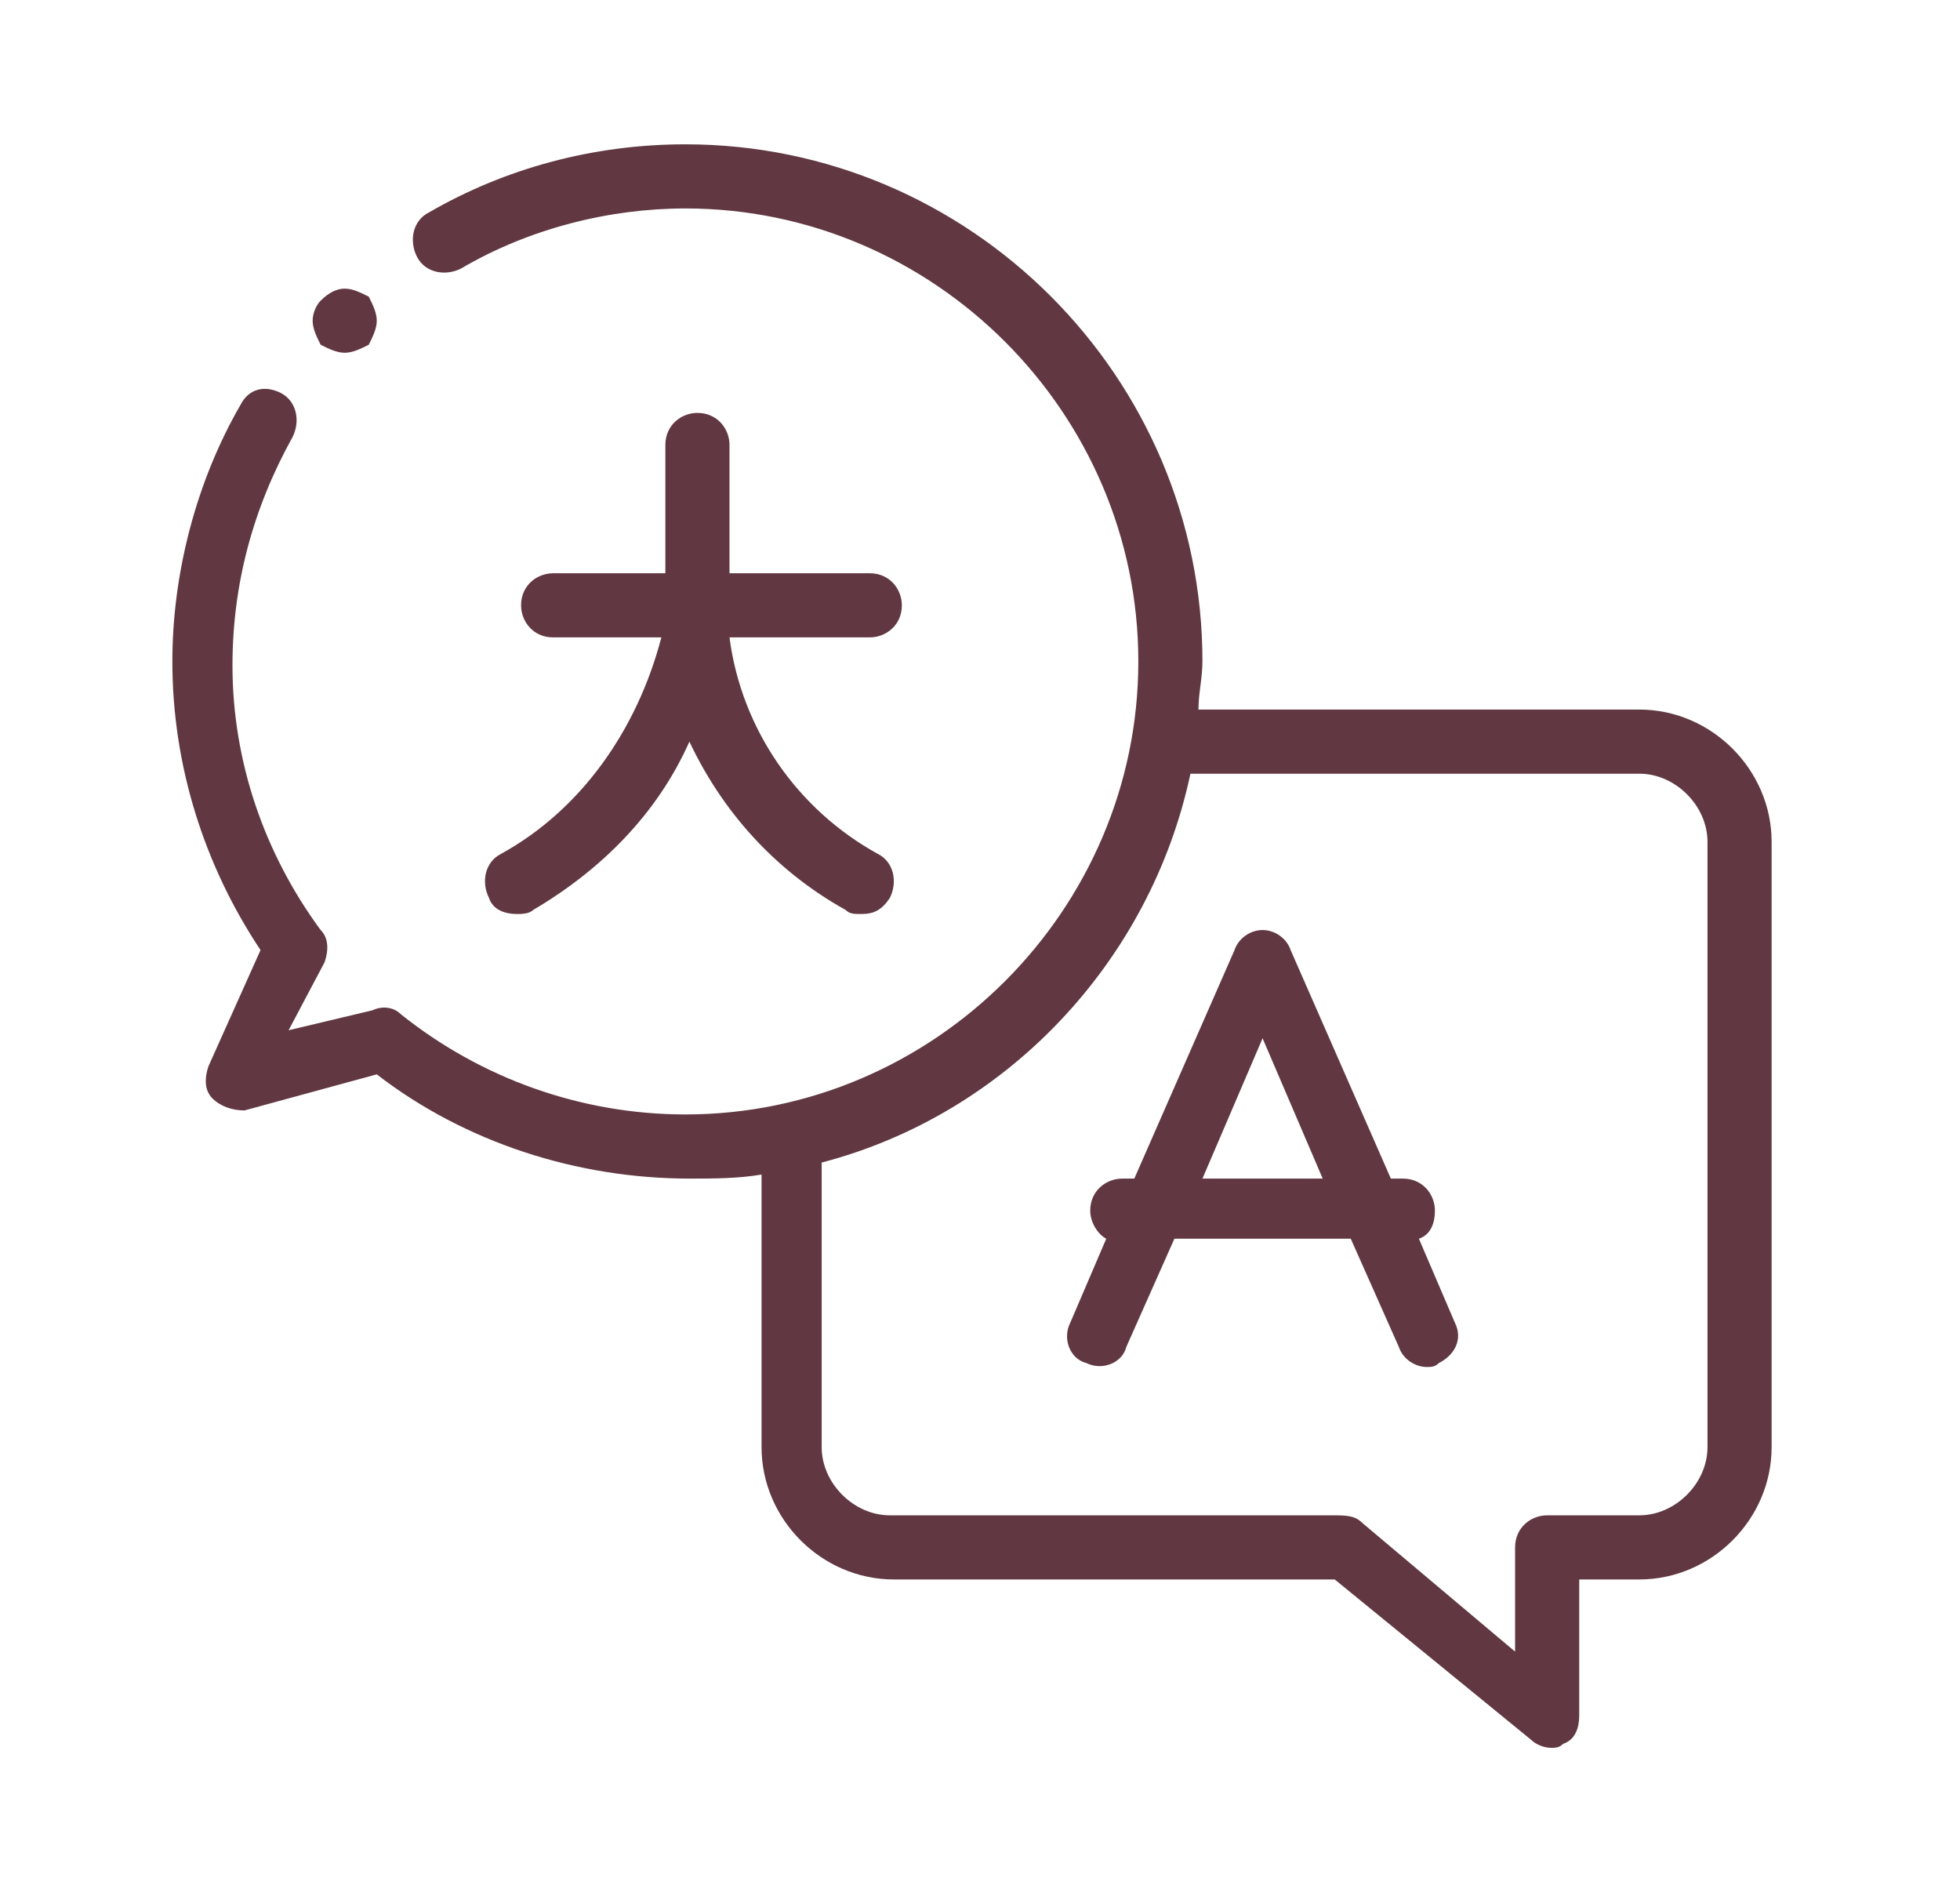
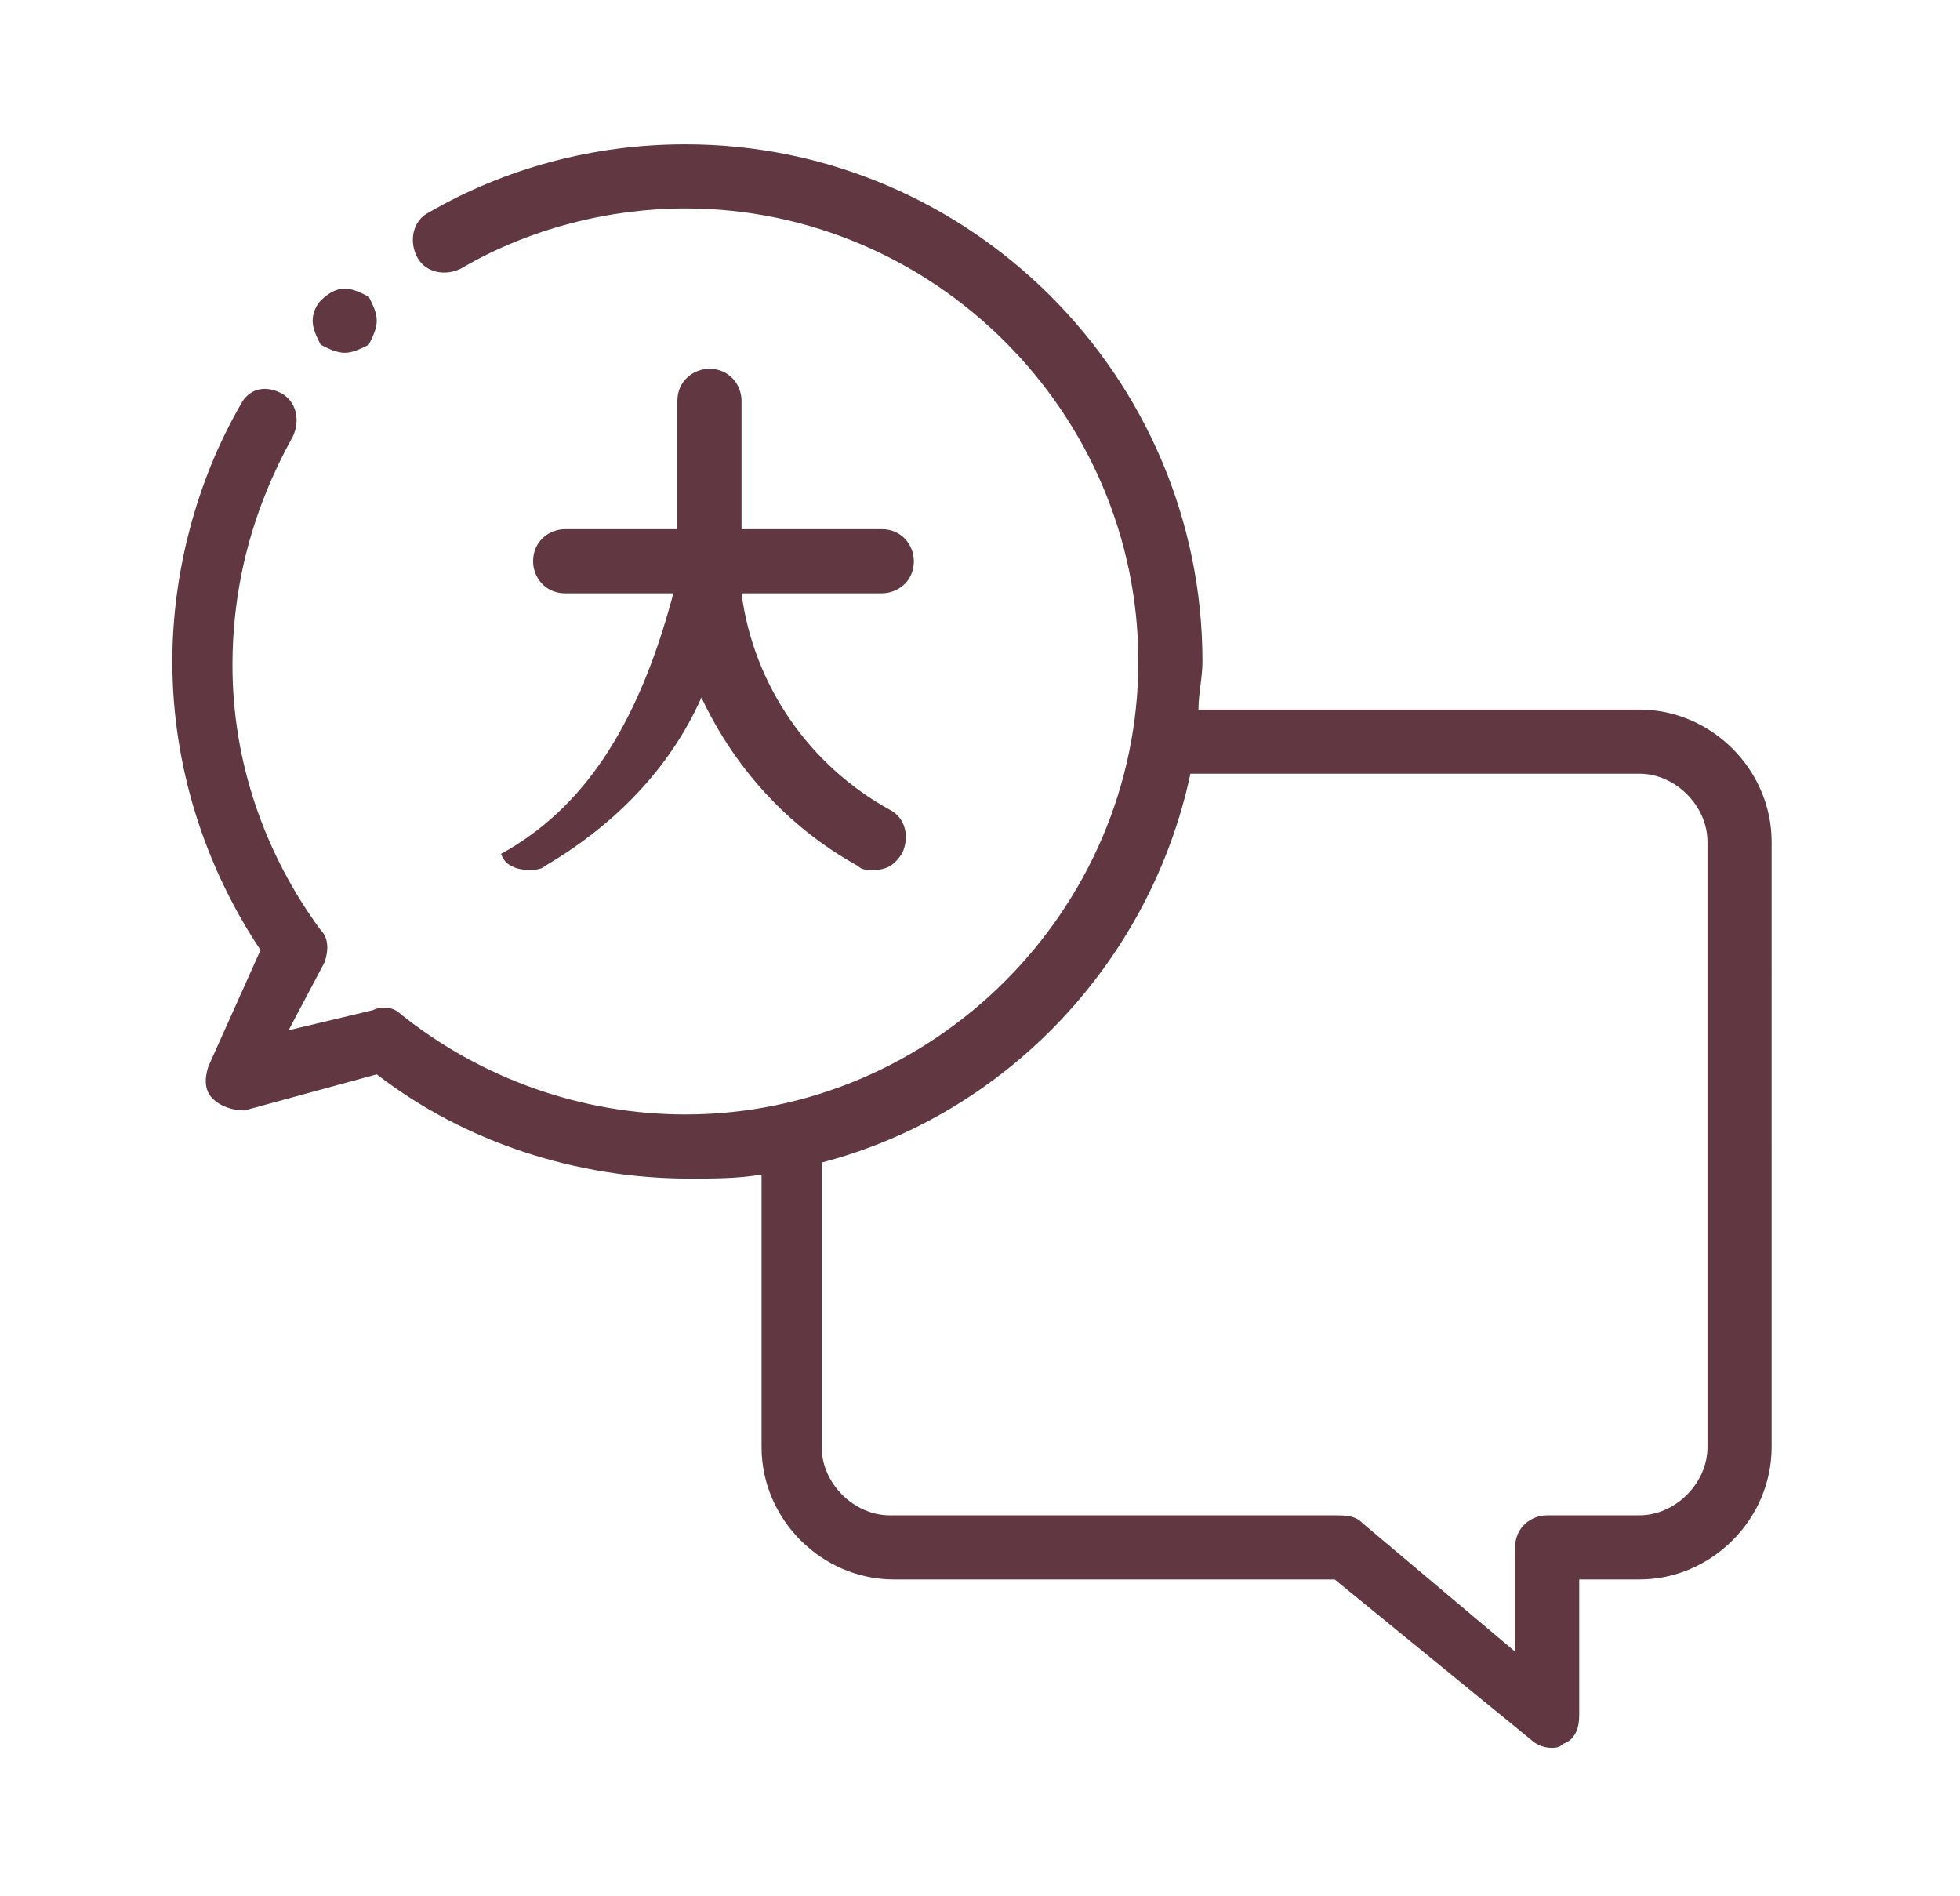
<svg xmlns="http://www.w3.org/2000/svg" version="1.1" id="Layer_1" x="0px" y="0px" viewBox="0 0 48.9 47.3" style="enable-background:new 0 0 48.9 47.3;" xml:space="preserve">
  <style type="text/css">
	.st0{fill:#613842;}
</style>
  <path class="st0" d="M40.9,17.7h-11c0-0.4,0.1-0.8,0.1-1.2c0-7.1-5.8-12.9-12.9-12.9c-2.3,0-4.5,0.6-6.4,1.7  c-0.4,0.2-0.5,0.7-0.3,1.1c0.2,0.4,0.7,0.5,1.1,0.3c1.7-1,3.7-1.5,5.6-1.5c6.2,0,11.3,5.1,11.3,11.3s-5.1,11.3-11.3,11.3  c-2.6,0-5.1-0.9-7.1-2.5c-0.2-0.2-0.5-0.2-0.7-0.1l-2.1,0.5L8.1,24c0.1-0.3,0.1-0.6-0.1-0.8c-1.4-1.9-2.2-4.2-2.2-6.6  c0-2,0.5-3.9,1.5-5.7C7.5,10.5,7.4,10,7,9.8S6.2,9.7,6,10.1c-1.1,1.9-1.7,4.2-1.7,6.4c0,2.6,0.8,5.1,2.2,7.2l-1.3,2.9  c-0.1,0.3-0.1,0.6,0.1,0.8s0.5,0.3,0.8,0.3l3.3-0.9c2.2,1.7,5,2.6,7.8,2.6c0.6,0,1.2,0,1.8-0.1v6.8c0,1.8,1.5,3.3,3.3,3.3h11l4.9,4  c0.1,0.1,0.3,0.2,0.5,0.2c0.1,0,0.2,0,0.3-0.1c0.3-0.1,0.4-0.4,0.4-0.7v-3.4h1.5c1.8,0,3.3-1.5,3.3-3.3V21  C44.2,19.2,42.7,17.7,40.9,17.7z M42.6,36.1c0,0.9-0.8,1.7-1.7,1.7h-2.3c-0.4,0-0.8,0.3-0.8,0.8v2.6L34,38c-0.2-0.2-0.4-0.2-0.8-0.2  h-11c-0.9,0-1.7-0.8-1.7-1.7V29c4.6-1.2,8.2-5,9.2-9.7h11.2c0.9,0,1.7,0.8,1.7,1.7V36.1z" />
-   <path class="st0" d="M35.4,30.9c0.3-0.1,0.4-0.4,0.4-0.7c0-0.4-0.3-0.8-0.8-0.8h-0.3l-2.5-5.7c-0.1-0.3-0.4-0.5-0.7-0.5  s-0.6,0.2-0.7,0.5l-2.5,5.7H28c-0.4,0-0.8,0.3-0.8,0.8c0,0.3,0.2,0.6,0.4,0.7L26.7,33c-0.2,0.4,0,0.9,0.4,1c0.4,0.2,0.9,0,1-0.4  l1.2-2.7h4.4l1.2,2.7c0.1,0.3,0.4,0.5,0.7,0.5c0.1,0,0.2,0,0.3-0.1c0.4-0.2,0.6-0.6,0.4-1L35.4,30.9z M30,29.4l1.5-3.5l1.5,3.5H30z" />
  <path class="st0" d="M8.6,8.8c0.2,0,0.4-0.1,0.6-0.2C9.3,8.4,9.4,8.2,9.4,8c0-0.2-0.1-0.4-0.2-0.6C9,7.3,8.8,7.2,8.6,7.2  C8.4,7.2,8.2,7.3,8,7.5C7.9,7.6,7.8,7.8,7.8,8c0,0.2,0.1,0.4,0.2,0.6C8.2,8.7,8.4,8.8,8.6,8.8z" />
-   <path class="st0" d="M12.5,21.3c-0.4,0.2-0.5,0.7-0.3,1.1c0.1,0.3,0.4,0.4,0.7,0.4c0.1,0,0.3,0,0.4-0.1c1.7-1,3.1-2.4,3.9-4.2  c0.8,1.7,2.1,3.2,3.9,4.2c0.1,0.1,0.2,0.1,0.4,0.1c0.3,0,0.5-0.1,0.7-0.4c0.2-0.4,0.1-0.9-0.3-1.1c-2-1.1-3.4-3.1-3.7-5.4h3.5  c0.4,0,0.8-0.3,0.8-0.8c0-0.4-0.3-0.8-0.8-0.8h-3.5v-3.2c0-0.4-0.3-0.8-0.8-0.8c-0.4,0-0.8,0.3-0.8,0.8v3.2h-2.8  c-0.4,0-0.8,0.3-0.8,0.8c0,0.4,0.3,0.8,0.8,0.8h2.7C15.9,18.2,14.5,20.2,12.5,21.3z" />
+   <path class="st0" d="M12.5,21.3c0.1,0.3,0.4,0.4,0.7,0.4c0.1,0,0.3,0,0.4-0.1c1.7-1,3.1-2.4,3.9-4.2  c0.8,1.7,2.1,3.2,3.9,4.2c0.1,0.1,0.2,0.1,0.4,0.1c0.3,0,0.5-0.1,0.7-0.4c0.2-0.4,0.1-0.9-0.3-1.1c-2-1.1-3.4-3.1-3.7-5.4h3.5  c0.4,0,0.8-0.3,0.8-0.8c0-0.4-0.3-0.8-0.8-0.8h-3.5v-3.2c0-0.4-0.3-0.8-0.8-0.8c-0.4,0-0.8,0.3-0.8,0.8v3.2h-2.8  c-0.4,0-0.8,0.3-0.8,0.8c0,0.4,0.3,0.8,0.8,0.8h2.7C15.9,18.2,14.5,20.2,12.5,21.3z" />
</svg>